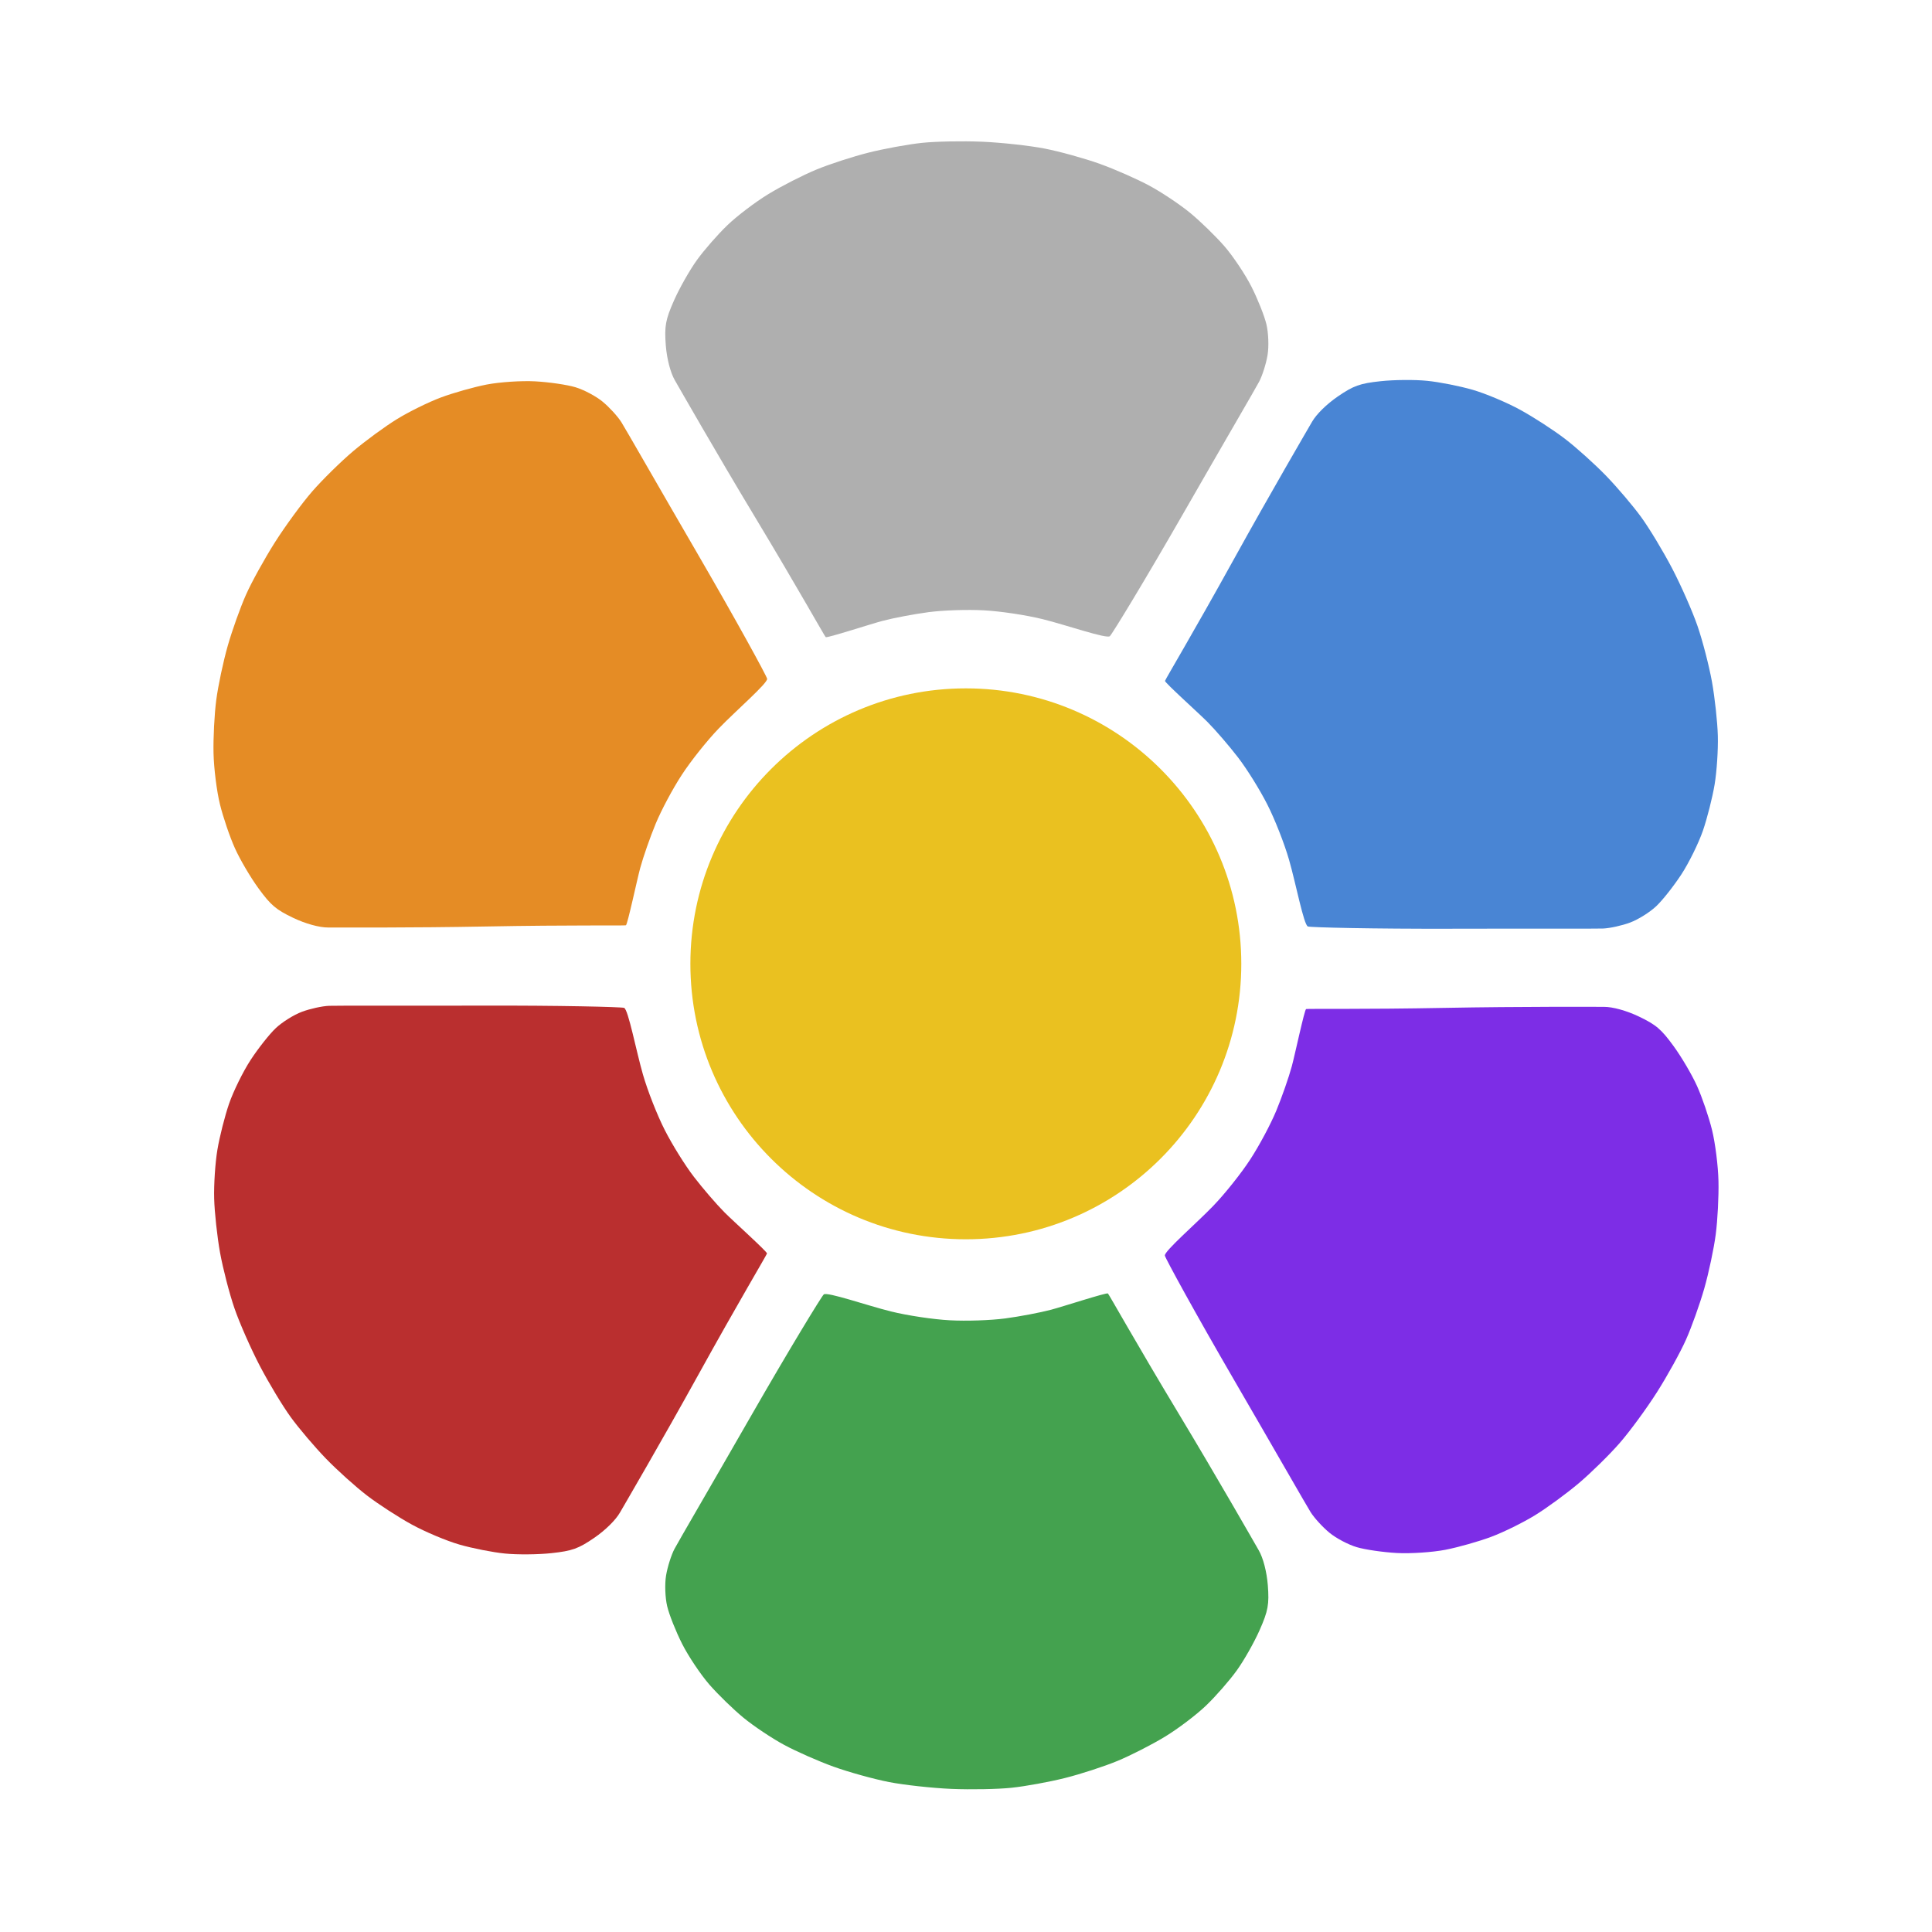
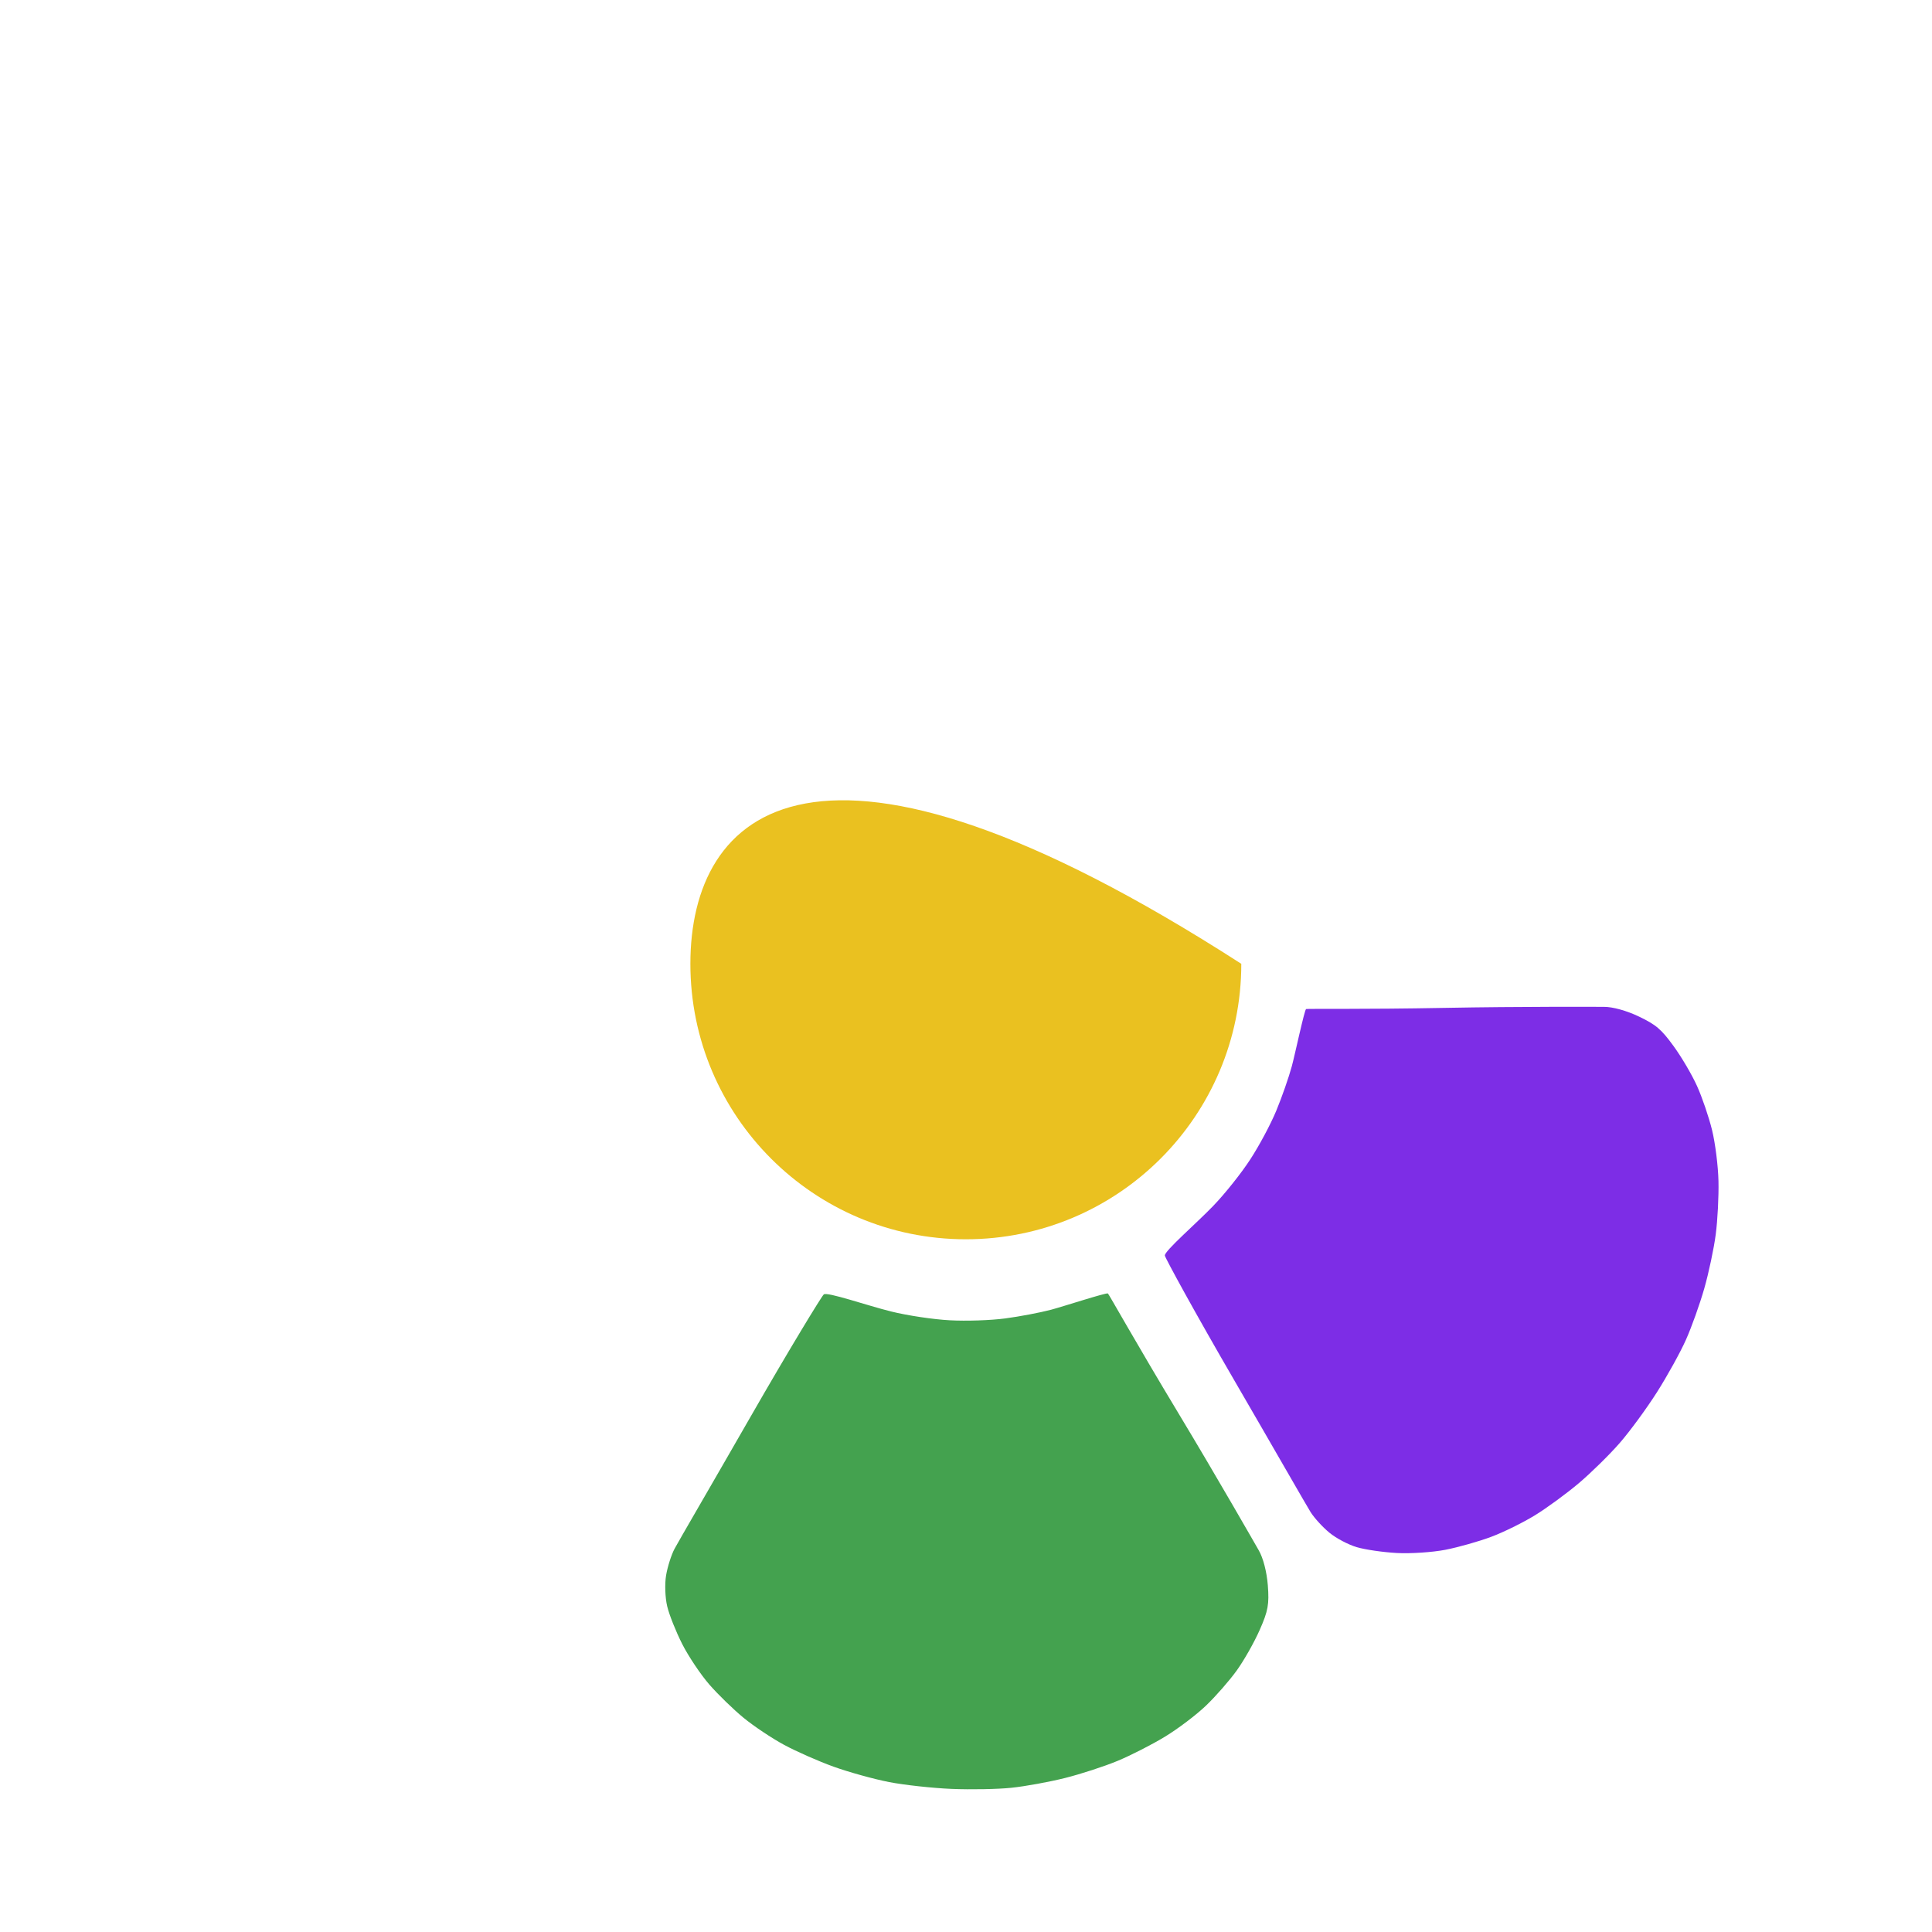
<svg xmlns="http://www.w3.org/2000/svg" width="1080" height="1080" viewBox="0 0 1080 1080" fill="none">
-   <path d="M485.54 85.311C494.319 83.108 507.774 80.654 515.42 79.857C523.065 79.044 538.149 78.763 548.905 79.216C559.682 79.669 575.447 81.388 583.937 83.045C592.446 84.702 606.356 88.562 614.846 91.609C623.356 94.672 635.864 100.189 642.665 103.877C649.465 107.55 659.665 114.364 665.332 119.037C670.998 123.694 679.591 132.055 684.434 137.618C689.256 143.182 696.076 153.356 699.559 160.232C703.042 167.109 706.833 176.594 707.945 181.33C709.079 186.066 709.367 193.785 708.564 198.521C707.781 203.257 705.679 209.93 703.866 213.368C702.073 216.806 682.547 250.271 661.475 287.01C639.785 324.83 621.671 354.516 620.414 355.626C618.58 357.235 596.176 349.426 582.906 346.129C573.653 343.831 559.187 341.659 549.936 341.175C540.642 340.674 527.165 341.127 519.025 342.206C511.092 343.252 499.511 345.441 493.268 347.097C487.024 348.738 462.27 356.807 461.57 356.167C460.89 355.525 445.901 328.612 422.129 289.171C400.377 253.082 379.479 216.447 377.253 212.586C374.781 208.335 372.782 200.599 372.184 193.051C371.36 182.393 372.019 178.705 376.738 168.046C379.767 161.17 385.537 150.98 389.576 145.385C393.594 139.791 401.281 131.008 406.659 125.85C412.017 120.693 422.34 112.863 429.594 108.456C436.847 104.034 448.82 97.923 456.176 94.875C463.533 91.812 476.762 87.515 485.54 85.311Z" fill="#AFAFAF" />
-   <path d="M897.794 265.951C904.092 272.452 912.944 282.878 917.457 289.101C921.984 295.315 929.769 308.237 934.755 317.779C939.751 327.339 946.144 341.851 948.955 350.032C951.775 358.23 955.387 372.206 956.993 381.082C958.595 389.984 960.071 403.575 960.278 411.308C960.497 419.033 959.696 431.274 958.483 438.518C957.283 445.754 954.339 457.377 951.942 464.352C949.534 471.31 944.134 482.303 939.92 488.758C935.706 495.212 929.387 503.238 925.841 506.57C922.307 509.919 915.766 514.029 911.264 515.701C906.77 517.39 899.94 518.906 896.057 519.055C892.183 519.222 853.438 519.044 811.085 519.165C767.487 519.29 732.721 518.447 731.131 517.913C728.821 517.129 724.382 493.822 720.602 480.681C717.966 471.519 712.614 457.906 708.408 449.651C704.194 441.352 697.063 429.908 692.059 423.398C687.186 417.051 679.5 408.116 674.945 403.537C670.402 398.95 651.037 381.547 651.241 380.62C651.457 379.711 667.27 353.274 689.54 312.966C709.918 276.083 731.197 239.667 733.427 235.81C735.872 231.543 741.572 225.944 747.81 221.652C756.629 215.609 760.152 214.336 771.742 213.094C779.212 212.279 790.921 212.181 797.786 212.881C804.64 213.564 816.09 215.829 823.245 217.908C830.391 219.969 842.333 224.995 849.777 229.073C857.233 233.143 868.512 240.456 874.829 245.304C881.16 250.143 891.496 259.451 897.794 265.951Z" fill="#4985D4" />
  <path d="M952.706 720.252C950.225 728.956 945.622 741.836 942.489 748.855C939.37 755.882 932.072 769.086 926.301 778.175C920.52 787.281 911.149 800.074 905.47 806.598C899.78 813.14 889.482 823.256 882.598 829.085C875.69 834.923 864.659 842.997 858.064 847.042C851.484 851.095 840.483 856.522 833.603 859.093C826.736 861.672 815.199 864.933 807.959 866.345C800.73 867.739 788.509 868.559 780.813 868.137C773.116 867.715 763.005 866.255 758.348 864.851C753.68 863.464 746.85 859.855 743.151 856.791C739.441 853.745 734.713 848.588 732.643 845.299C730.562 842.027 711.343 808.384 690.062 771.767C668.154 734.072 651.502 703.542 651.169 701.898C650.692 699.505 668.657 684.008 678.148 674.164C684.764 667.3 693.878 655.858 698.923 648.088C704.004 640.29 710.349 628.392 713.486 620.803C716.546 613.41 720.441 602.286 722.128 596.051C723.829 589.823 729.218 564.351 730.123 564.065C731.018 563.797 761.82 564.273 807.863 563.406C849.993 562.612 892.169 562.832 896.625 562.835C901.543 562.819 909.242 564.956 916.078 568.212C925.721 572.828 928.585 575.243 935.456 584.659C939.896 590.72 945.836 600.812 948.662 607.107C951.498 613.384 955.261 624.432 957.038 631.669C958.826 638.887 960.444 651.743 960.634 660.228C960.838 668.721 960.144 682.145 959.105 690.039C958.079 697.942 955.187 711.547 952.706 720.252Z" fill="#7D2DE6" />
-   <path d="M127.294 361.06C129.775 352.356 134.378 339.476 137.511 332.456C140.63 325.429 147.928 312.226 153.699 303.137C159.48 294.03 168.851 281.237 174.53 274.713C180.22 268.172 190.518 258.056 197.402 252.227C204.31 246.388 215.341 238.315 221.936 234.269C228.516 230.217 239.517 224.79 246.397 222.219C253.264 219.64 264.801 216.378 272.041 214.966C279.27 213.572 291.491 212.753 299.187 213.175C306.884 213.597 316.995 215.056 321.652 216.461C326.32 217.847 333.15 221.457 336.849 224.52C340.559 227.567 345.287 232.724 347.357 236.013C349.438 239.284 368.657 272.927 389.938 309.545C411.846 347.24 428.498 377.77 428.831 379.414C429.308 381.806 411.343 397.304 401.852 407.148C395.236 414.012 386.122 425.453 381.077 433.223C375.996 441.022 369.651 452.919 366.514 460.508C363.454 467.902 359.559 479.026 357.872 485.26C356.171 491.488 350.782 516.96 349.877 517.247C348.982 517.515 318.18 517.039 272.137 517.906C230.007 518.699 187.831 518.479 183.375 518.477C178.457 518.493 170.758 516.356 163.922 513.099C154.279 508.484 151.415 506.069 144.544 496.653C140.104 490.591 134.164 480.5 131.338 474.204C128.502 467.927 124.739 456.879 122.962 449.643C121.174 442.424 119.556 429.569 119.366 421.083C119.162 412.59 119.856 399.167 120.895 391.272C121.921 383.37 124.813 369.764 127.294 361.06Z" fill="#E58C25" />
  <path d="M595.363 993.912C586.584 996.115 573.128 998.569 565.483 999.366C557.838 1000.18 542.754 1000.46 531.998 1000.01C521.221 999.553 505.456 997.834 496.966 996.178C488.457 994.521 474.547 990.661 466.057 987.613C457.546 984.55 445.039 979.034 438.238 975.345C431.438 971.673 421.238 964.859 415.571 960.186C409.905 955.529 401.311 947.168 396.469 941.604C391.647 936.041 384.826 925.867 381.344 918.991C377.861 912.114 374.07 902.628 372.957 897.892C371.824 893.157 371.535 885.437 372.339 880.702C373.122 875.966 375.224 869.293 377.037 865.855C378.83 862.417 398.356 828.952 419.427 792.213C441.118 754.393 459.232 724.707 460.489 723.596C462.323 721.987 484.727 729.797 497.997 733.094C507.25 735.392 521.715 737.564 530.967 738.048C540.261 738.549 553.737 738.095 561.877 737.017C569.81 735.97 581.392 733.782 587.635 732.125C593.879 730.485 618.632 722.416 619.333 723.056C620.013 723.697 635.001 750.611 658.774 790.052C680.526 826.14 701.424 862.776 703.649 866.636C706.122 870.887 708.121 878.623 708.719 886.171C709.543 896.83 708.883 900.518 704.165 911.177C701.135 918.053 695.366 928.242 691.327 933.837C687.308 939.432 679.622 948.215 674.244 953.372C668.886 958.53 658.562 966.359 651.309 970.766C644.055 975.189 632.083 981.3 624.727 984.347C617.37 987.41 604.141 991.708 595.363 993.912Z" fill="#44A24F" />
-   <path d="M182.206 815.361C175.908 808.86 167.056 798.434 162.543 792.212C158.016 785.997 150.231 773.075 145.245 763.533C140.249 753.973 133.856 739.461 131.045 731.28C128.225 723.083 124.613 709.106 123.007 700.23C121.405 691.328 119.929 677.738 119.722 670.004C119.503 662.279 120.304 650.038 121.517 642.794C122.717 635.559 125.661 623.936 128.058 616.96C130.466 610.003 135.866 599.009 140.08 592.555C144.294 586.1 150.613 578.074 154.159 574.743C157.693 571.394 164.234 567.284 168.736 565.612C173.23 563.922 180.06 562.406 183.943 562.257C187.817 562.091 226.562 562.269 268.915 562.147C312.513 562.022 347.279 562.866 348.869 563.4C351.179 564.183 355.618 587.49 359.398 600.631C362.034 609.793 367.386 623.407 371.592 631.661C375.806 639.96 382.937 651.404 387.941 657.915C392.814 664.262 400.5 673.197 405.055 677.775C409.598 682.362 428.963 699.765 428.759 700.692C428.543 701.602 412.73 728.039 390.46 768.347C370.082 805.229 348.803 841.645 346.573 845.503C344.128 849.77 338.428 855.369 332.19 859.66C323.371 865.703 319.848 866.976 308.258 868.219C300.788 869.034 289.079 869.132 282.214 868.431C275.36 867.749 263.91 865.484 256.755 863.405C249.609 861.343 237.667 856.318 230.223 852.239C222.767 848.169 211.488 840.856 205.171 836.009C198.84 831.17 188.504 821.862 182.206 815.361Z" fill="#BA2F2F" />
-   <path d="M539.911 692.765C624.953 692.765 693.893 623.825 693.893 538.783C693.893 453.742 624.953 384.802 539.911 384.802C454.87 384.802 385.93 453.742 385.93 538.783C385.93 623.825 454.87 692.765 539.911 692.765Z" fill="#EAC120" />
+   <path d="M539.911 692.765C624.953 692.765 693.893 623.825 693.893 538.783C454.87 384.802 385.93 453.742 385.93 538.783C385.93 623.825 454.87 692.765 539.911 692.765Z" fill="#EAC120" />
</svg>